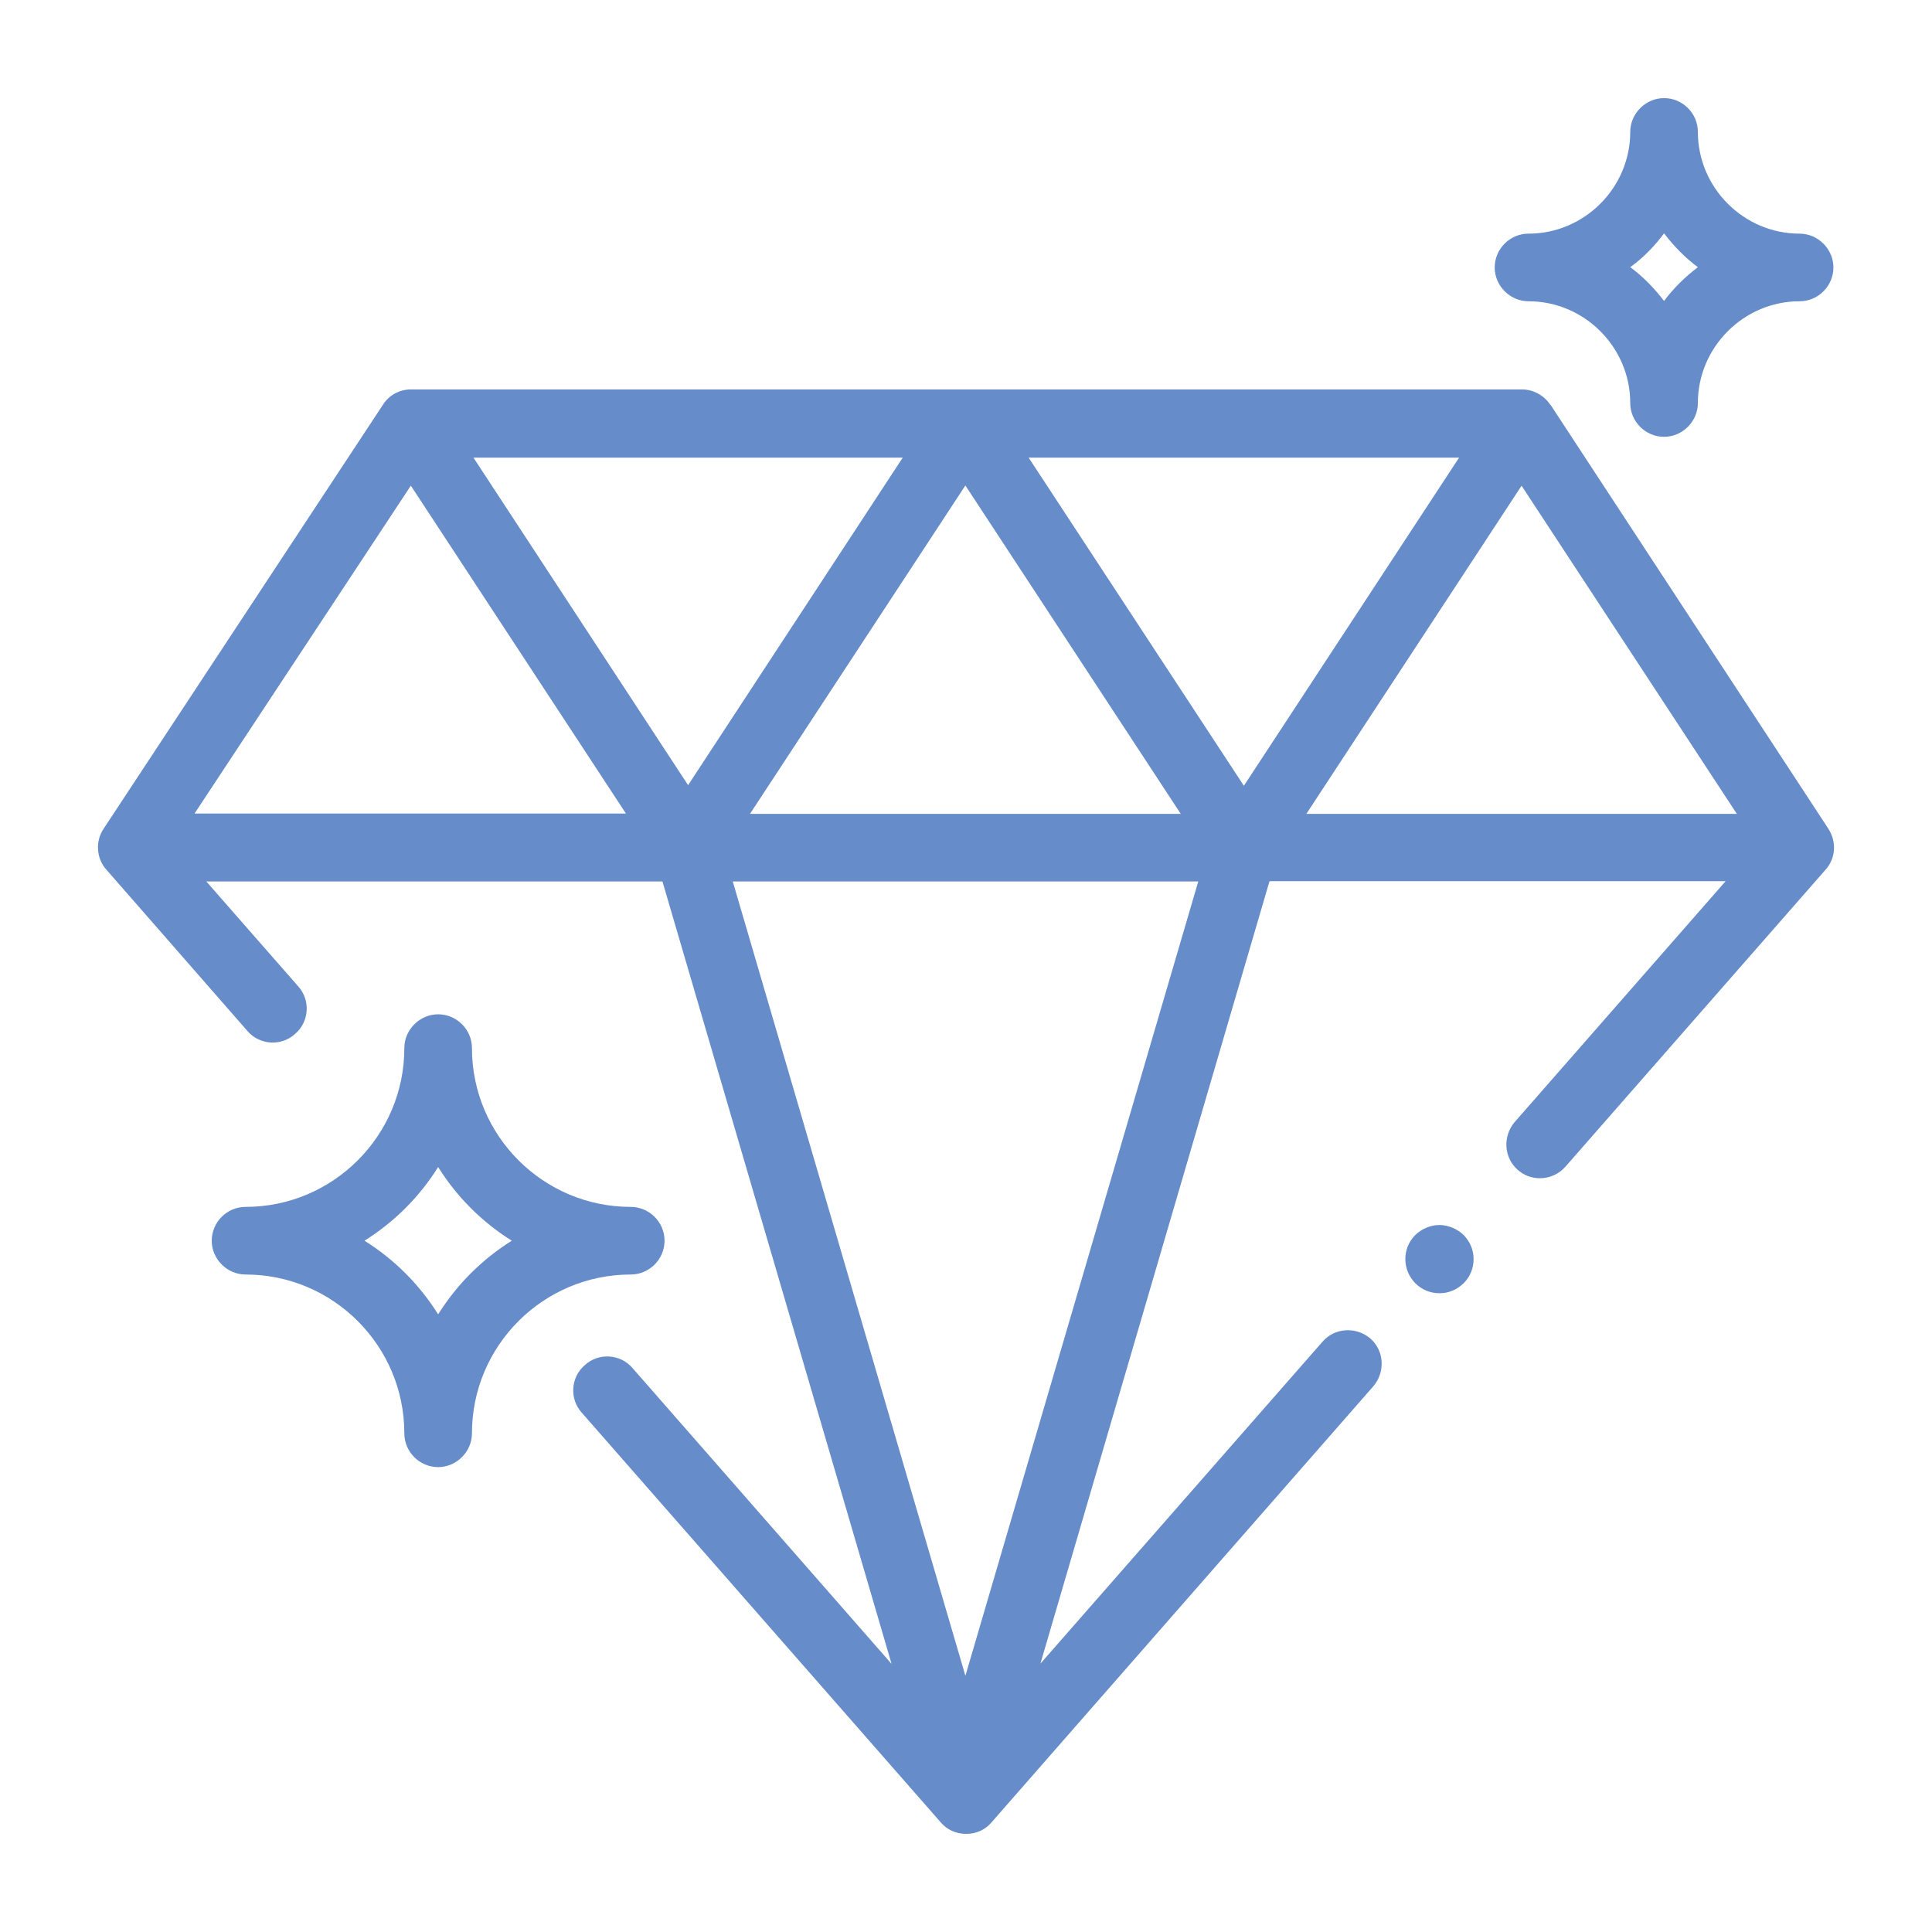
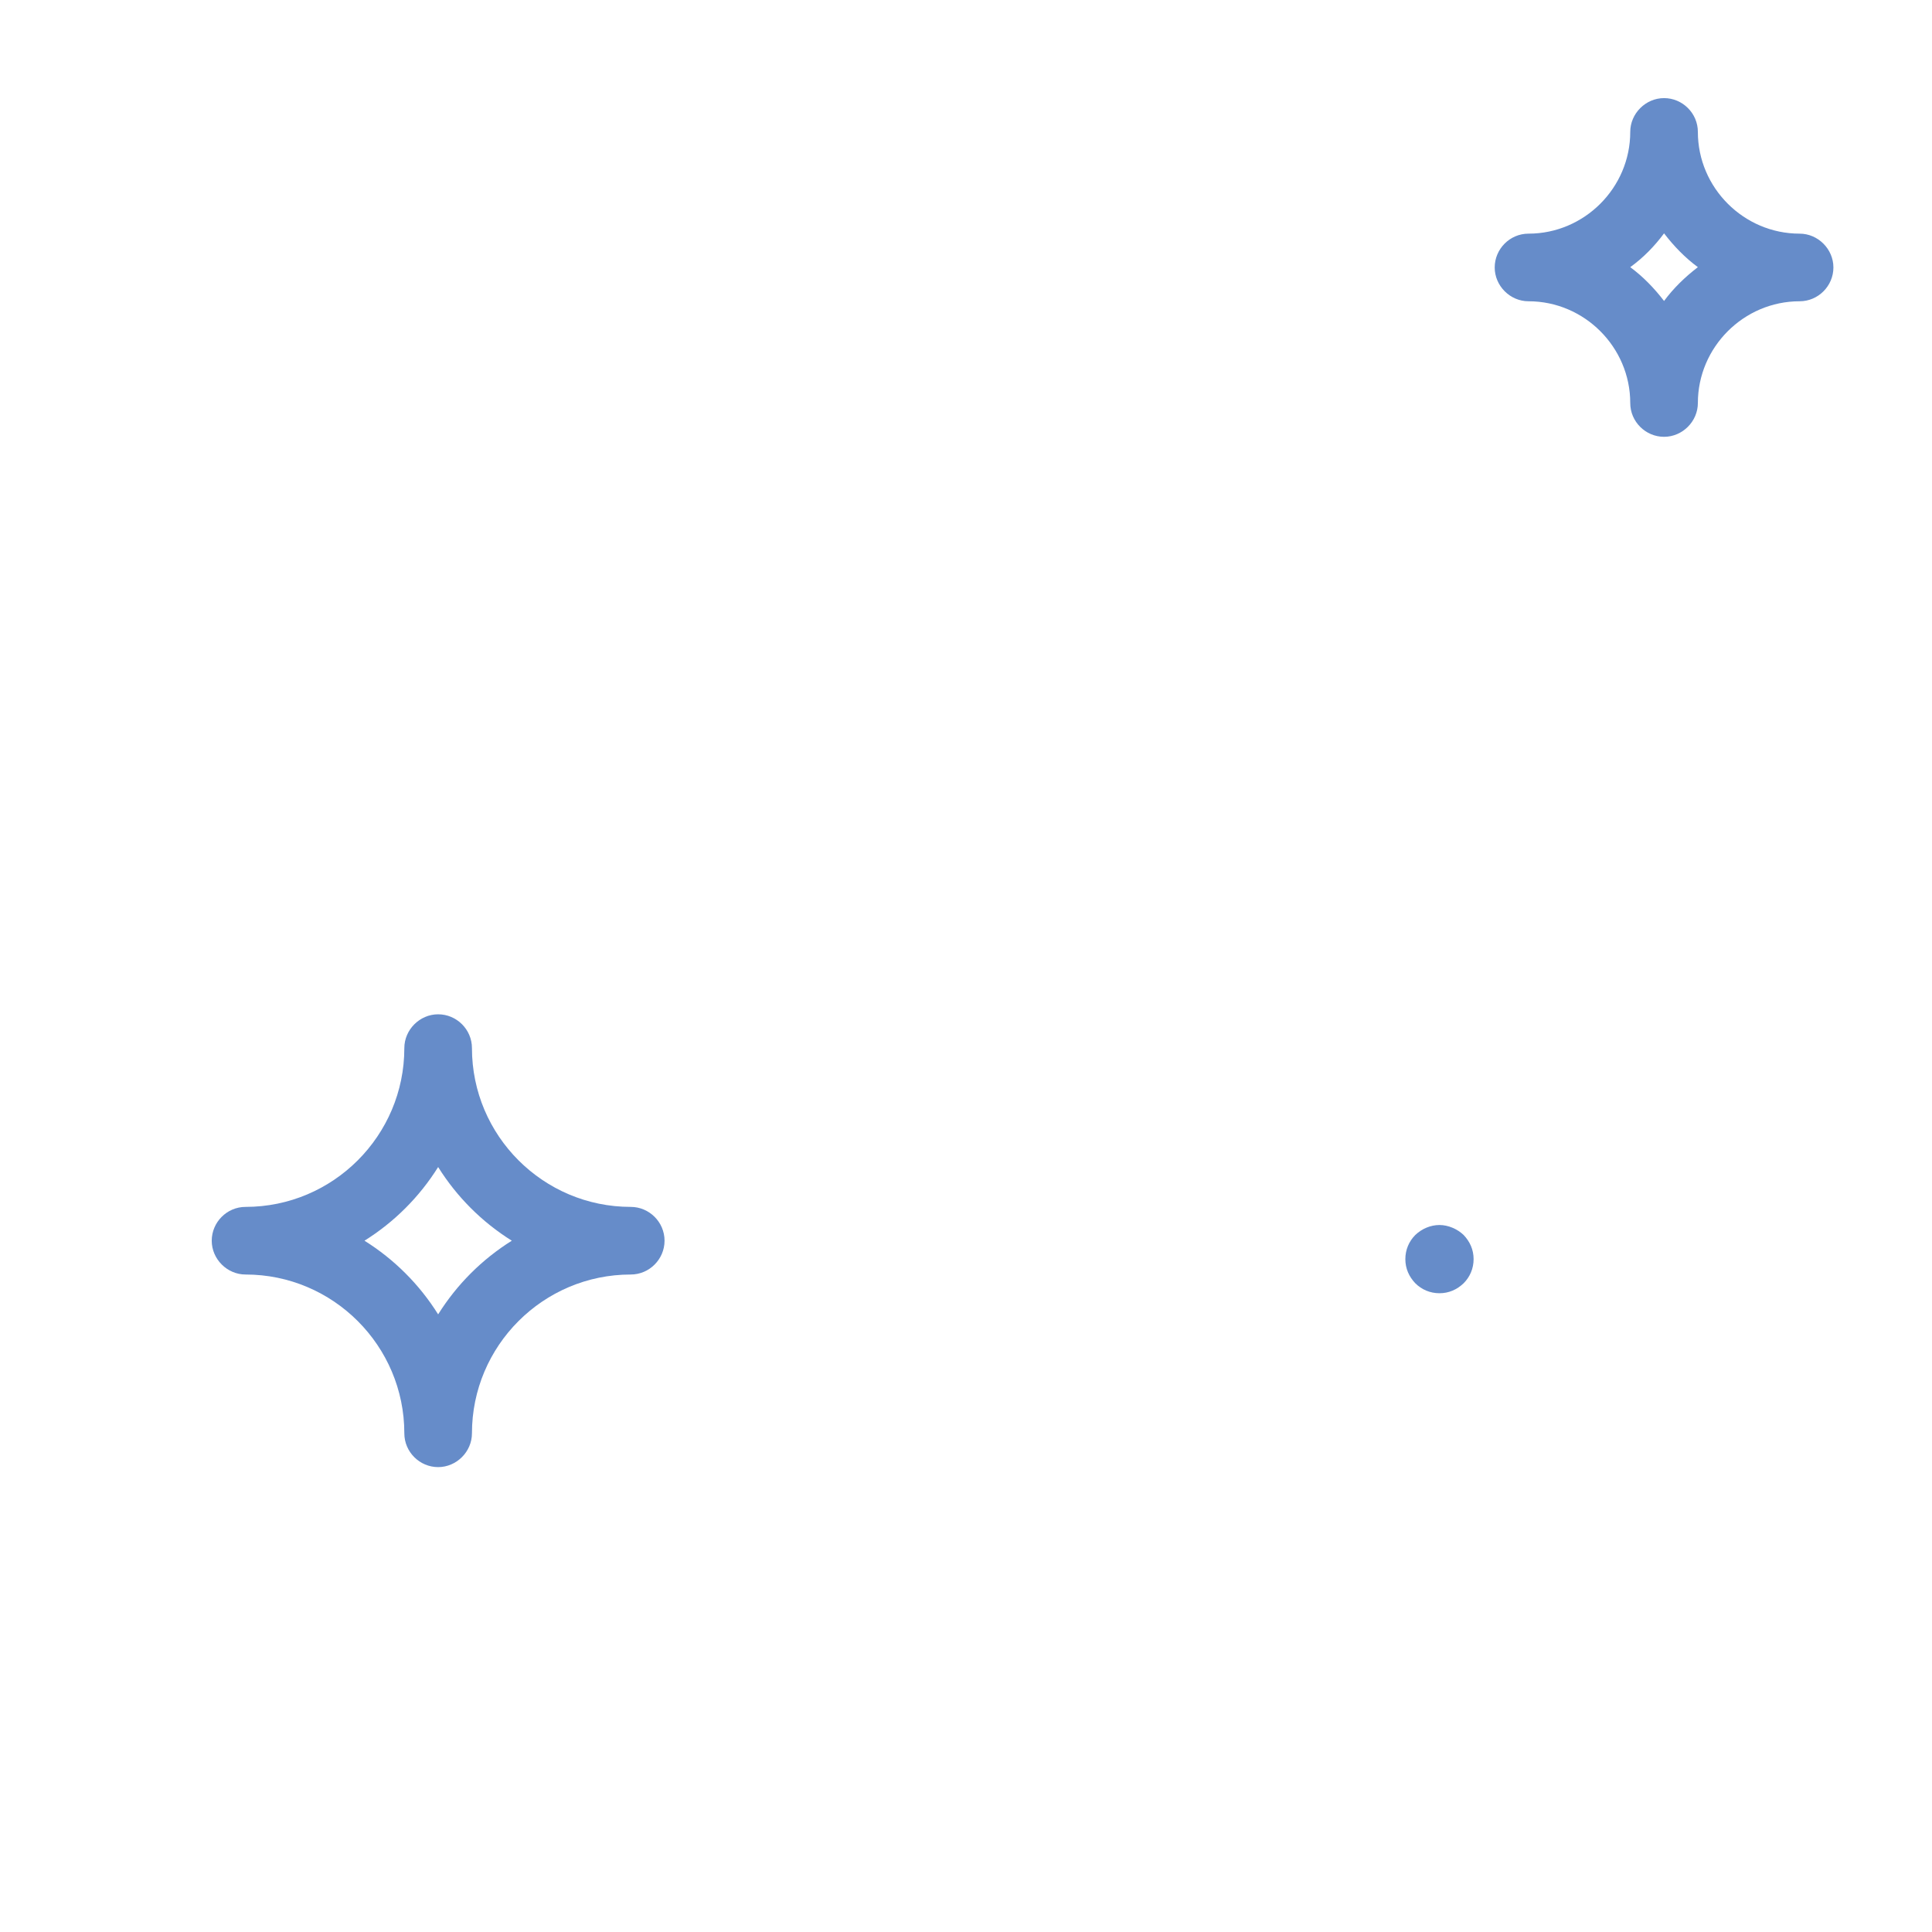
<svg xmlns="http://www.w3.org/2000/svg" width="64" height="64" viewBox="0 0 64 64" fill="none">
  <path fill-rule="evenodd" clip-rule="evenodd" d="M50.634 9.98C52.484 9.98 54.004 11.5 54.004 13.35C54.004 13.97 54.514 14.47 55.124 14.47C55.734 14.47 56.244 13.96 56.244 13.35C56.244 11.5 57.764 9.98 59.614 9.98C60.234 9.98 60.734 9.47 60.734 8.86C60.734 8.25 60.224 7.74 59.614 7.74C57.764 7.74 56.244 6.22 56.244 4.37C56.244 3.75 55.734 3.25 55.124 3.25C54.514 3.25 54.004 3.76 54.004 4.37C54.004 6.22 52.484 7.74 50.634 7.74C50.014 7.74 49.514 8.25 49.514 8.86C49.514 9.47 50.024 9.98 50.634 9.98ZM55.124 7.73C55.454 8.16 55.824 8.54 56.244 8.85C55.814 9.18 55.434 9.55 55.124 9.97C54.794 9.54 54.424 9.16 54.004 8.85C54.434 8.54 54.814 8.15 55.124 7.73Z" fill="#668CC9" />
-   <path fill-rule="evenodd" clip-rule="evenodd" d="M50.414 12.9C50.794 12.9 51.154 13.1 51.355 13.41H51.364L60.565 27.45C60.844 27.88 60.815 28.43 60.474 28.81L51.855 38.65C51.635 38.9 51.325 39.03 51.014 39.03C50.745 39.03 50.484 38.94 50.275 38.75C49.815 38.35 49.775 37.64 50.175 37.17L57.164 29.19H42.054L34.465 55.11L43.815 44.44C44.215 43.98 44.925 43.94 45.395 44.34C45.855 44.74 45.895 45.45 45.495 45.92L32.844 60.37C32.635 60.62 32.325 60.75 32.005 60.75C31.684 60.75 31.375 60.62 31.165 60.37L19.274 46.8C18.855 46.34 18.904 45.62 19.375 45.22C19.834 44.8 20.555 44.85 20.954 45.32L29.535 55.12L21.945 29.2H6.835L9.875 32.67C10.294 33.13 10.245 33.85 9.775 34.25C9.314 34.67 8.594 34.62 8.194 34.15L3.525 28.81C3.235 28.49 3.164 28.01 3.344 27.61C3.375 27.54 3.414 27.48 3.454 27.42L12.684 13.41C12.884 13.09 13.235 12.9 13.614 12.9H50.414ZM50.404 16.09L43.275 26.96H57.535L50.404 16.09ZM15.684 15.16L22.794 26.01L29.904 15.16H15.684ZM39.114 26.96L31.985 16.09H31.974L24.845 26.96H39.114ZM48.334 15.16H34.075L41.205 26.03L48.334 15.16ZM13.61 16.088L20.735 26.95H6.444L13.61 16.088ZM31.98 55.513L39.694 29.2H24.274L31.98 55.513Z" fill="#668CC9" />
  <path fill-rule="evenodd" clip-rule="evenodd" d="M20.894 39.98C21.504 39.98 22.014 40.48 22.014 41.1C22.014 41.71 21.514 42.22 20.894 42.22C17.994 42.22 15.634 44.58 15.634 47.48C15.634 48.09 15.124 48.6 14.514 48.6C13.904 48.6 13.394 48.1 13.394 47.48C13.394 44.58 11.034 42.22 8.134 42.22C7.524 42.22 7.014 41.71 7.014 41.1C7.014 40.49 7.514 39.98 8.134 39.98C11.034 39.98 13.394 37.62 13.394 34.72C13.394 34.11 13.904 33.6 14.514 33.6C15.124 33.6 15.634 34.1 15.634 34.72C15.634 37.62 17.994 39.98 20.894 39.98ZM12.074 41.1C13.064 41.72 13.894 42.55 14.514 43.54C15.134 42.55 15.964 41.72 16.954 41.1C15.964 40.48 15.134 39.65 14.514 38.66C13.894 39.65 13.064 40.48 12.074 41.1Z" fill="#668CC9" />
  <path d="M46.884 40.91C47.104 40.7 47.394 40.58 47.684 40.58C47.974 40.58 48.275 40.71 48.484 40.91C48.694 41.13 48.815 41.4 48.815 41.71C48.815 42.02 48.694 42.3 48.484 42.51C48.264 42.72 47.995 42.84 47.684 42.84C47.374 42.84 47.094 42.72 46.884 42.51C46.674 42.29 46.554 42.02 46.554 41.71C46.554 41.4 46.674 41.12 46.884 40.91Z" fill="#668CC9" />
</svg>